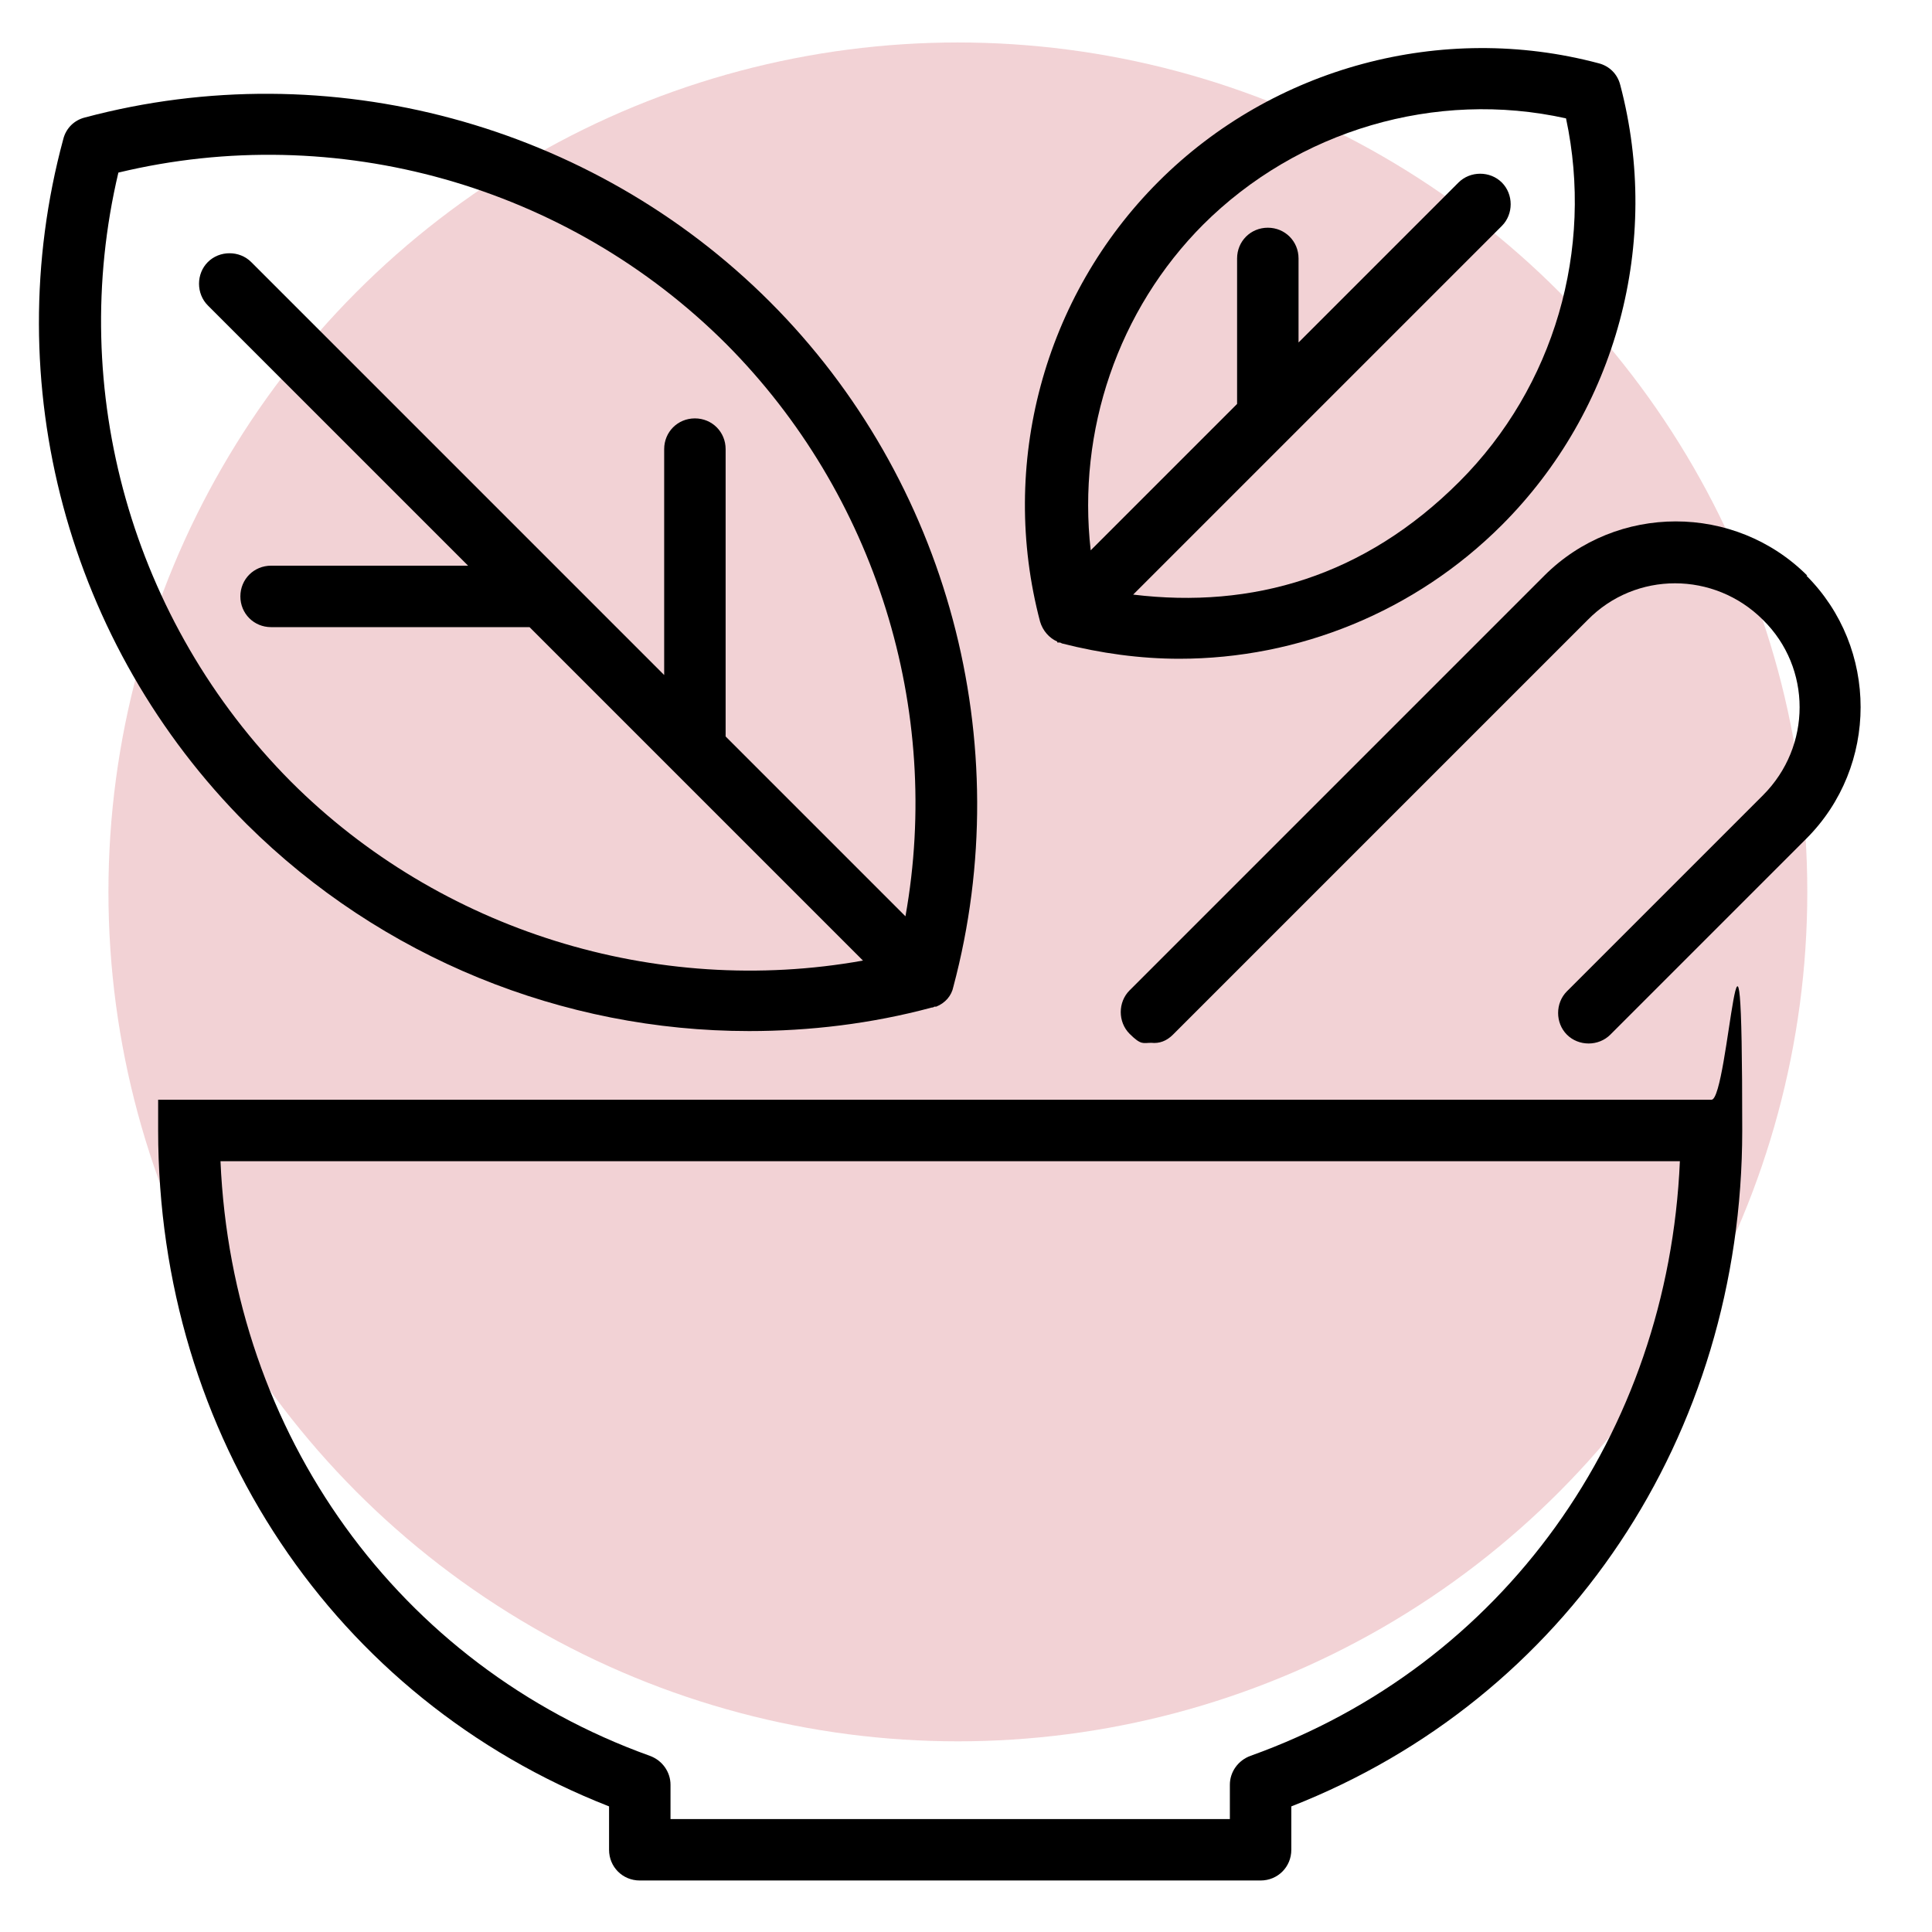
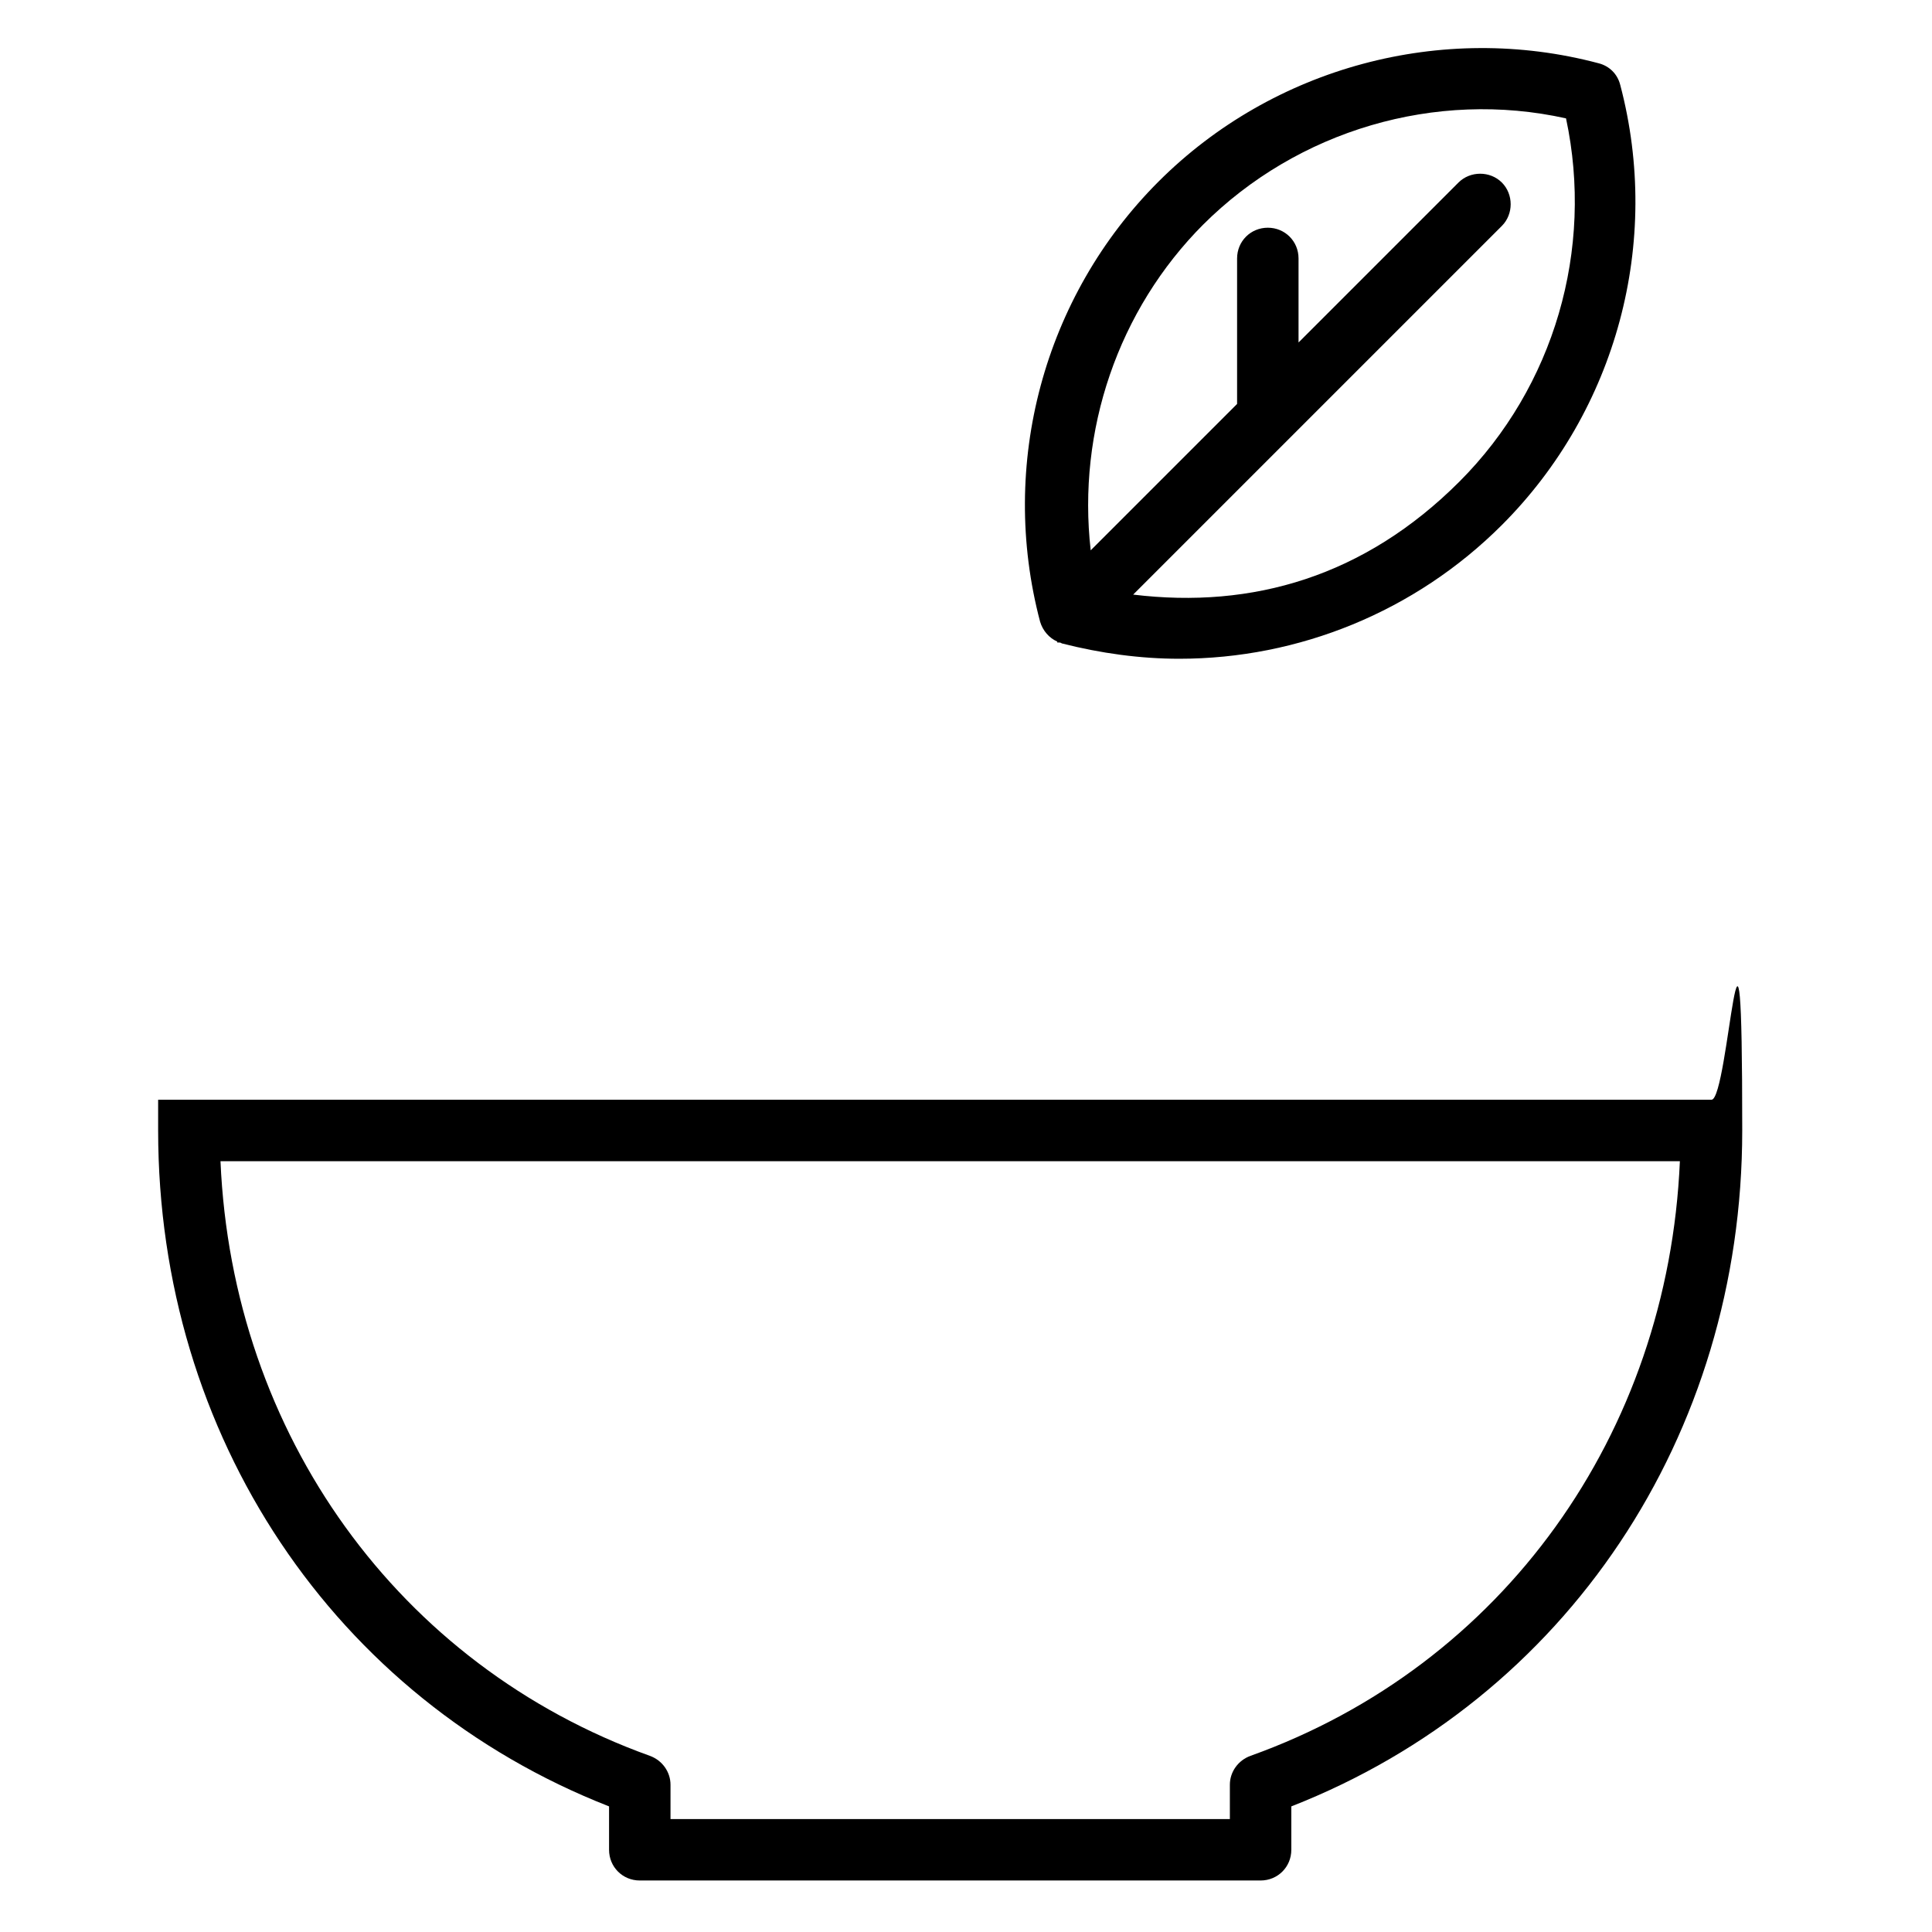
<svg xmlns="http://www.w3.org/2000/svg" viewBox="0 0 213.8 213.8" version="1.1" id="shipping">
-   <circle style="fill: #be1e2d; isolation: isolate; opacity: .2;" r="94" cy="98.7" cx="106" />
  <g>
-     <path style="fill: none;" d="M95.4,106.2l-20.8-20.8c0,0-.2-.2-.3-.3l-15.8-15.8h-28.6c-1.9,0-3.4-1.5-3.4-3.4s1.5-3.4,3.4-3.4h21.8l-28.8-28.8c-1.3-1.3-1.3-3.5,0-4.8s3.5-1.3,4.8,0l34.5,34.5c0,0,.2.2.3.3l11,11v-25c0-1.9,1.5-3.4,3.4-3.4s3.4,1.5,3.4,3.4v31.8l19.9,19.9c4.1-22.9-3.3-46.7-19.8-63.3C62.8,20.5,37.2,13.3,13.1,19.1c-5.7,24.1,1.5,49.7,19,67.3,16.5,16.5,40.4,23.9,63.3,19.8Z" />
-     <path style="fill: none;" d="M71.9,194.3c1.4.5,2.3,1.8,2.3,3.2v3.8h61.9v-3.8c0-1.4.9-2.7,2.3-3.2,27.9-10,46.2-35.6,47.5-65.8H24.4c1.3,30.2,19.7,55.8,47.5,65.8Z" />
    <path style="fill: none;" d="M136.8,44.8v-16.1c0-1.9,1.5-3.4,3.4-3.4s3.4,1.5,3.4,3.4v9.3l17.7-17.7c1.3-1.3,3.5-1.3,4.8,0,1.3,1.3,1.3,3.5,0,4.8l-23.4,23.4c0,0-.2.2-.3.3l-17.1,17.1c13.1,1.6,26.6-3,36.1-12.5s14.9-25.7,11.8-40.2c-14.4-3.2-29.7,1.3-40.2,11.8s-14,22.9-12.5,36.1l16.2-16.2Z" />
-     <path d="M200,63.7c-8-8-21.1-8-29.1,0l-45.9,45.9c-1.3,1.3-1.3,3.5,0,4.8s1.5,1,2.4,1h0c.9.1,1.7-.2,2.4-.9l45.9-45.9c5.3-5.4,14-5.4,19.4,0,5.4,5.3,5.4,14,0,19.4l-21.7,21.7c-1.3,1.3-1.3,3.5,0,4.8,1.3,1.3,3.5,1.3,4.8,0l21.7-21.7c8-8,8-21.1,0-29.1Z" />
-     <path d="M82.9,114.1c6.7,0,13.5-.8,20.2-2.6,0,0,.2,0,.3-.1,0,0,.1,0,.2,0,1-.4,1.7-1.2,1.9-2.2,7.2-27-.6-56.1-20.3-75.8S36.4,5.8,9.4,13c-1.2.3-2.1,1.2-2.4,2.4-7.3,27,.5,56,20.3,75.8,14.9,14.8,35,22.9,55.6,22.9ZM13.1,19.1c24.1-5.8,49.7,1.4,67.3,19,16.5,16.6,23.9,40.4,19.8,63.3l-19.9-19.9v-31.8c0-1.9-1.5-3.4-3.4-3.4s-3.4,1.5-3.4,3.4v25l-11-11c0,0-.2-.2-.3-.3L27.8,29c-1.3-1.3-3.5-1.3-4.8,0s-1.3,3.5,0,4.8l28.8,28.8h-21.8c-1.9,0-3.4,1.5-3.4,3.4s1.5,3.4,3.4,3.4h28.6l15.8,15.8c0,0,.2.2.3.3l20.8,20.8c-22.9,4.1-46.8-3.3-63.3-19.8C14.6,68.8,7.4,43.2,13.1,19.1Z" />
    <path d="M117,71.1c0,0,.1,0,.2,0,0,0,.2,0,.3.1,4.3,1.1,8.7,1.7,13,1.7,13.2,0,26.1-5.2,35.7-14.8,12.7-12.7,17.7-31.3,13.1-48.7-.3-1.2-1.2-2.1-2.4-2.4-17.3-4.6-36,.4-48.7,13.1-12.7,12.7-17.7,31.3-13.1,48.7.3,1,1,1.8,1.9,2.2ZM133.1,24.9c10.5-10.5,25.8-15,40.2-11.8,3.1,14.5-1.3,29.7-11.8,40.2s-22.9,14.1-36.1,12.5l17.1-17.1c0,0,.2-.2.3-.3l23.4-23.4c1.3-1.3,1.3-3.5,0-4.8-1.3-1.3-3.5-1.3-4.8,0l-17.7,17.7v-9.3c0-1.9-1.5-3.4-3.4-3.4s-3.4,1.5-3.4,3.4v16.1l-16.2,16.2c-1.5-13.2,3-26.6,12.5-36.1Z" />
    <path d="M189.4,121.7s-170.3,0-171.9,0c0,.8,0,2.5,0,3.4,0,33.8,19.5,62.9,49.9,74.8v4.8c0,1.9,1.5,3.4,3.4,3.4h68.7c1.9,0,3.4-1.5,3.4-3.4v-4.8c30.4-11.9,49.9-41,49.9-74.8s-1.5-3.4-3.4-3.4ZM138.4,194.3c-1.4.5-2.3,1.8-2.3,3.2v3.8h-61.9v-3.8c0-1.4-.9-2.7-2.3-3.2-27.8-10-46.2-35.6-47.5-65.8h161.5c-1.3,30.2-19.6,55.8-47.5,65.8Z" />
  </g>
</svg>